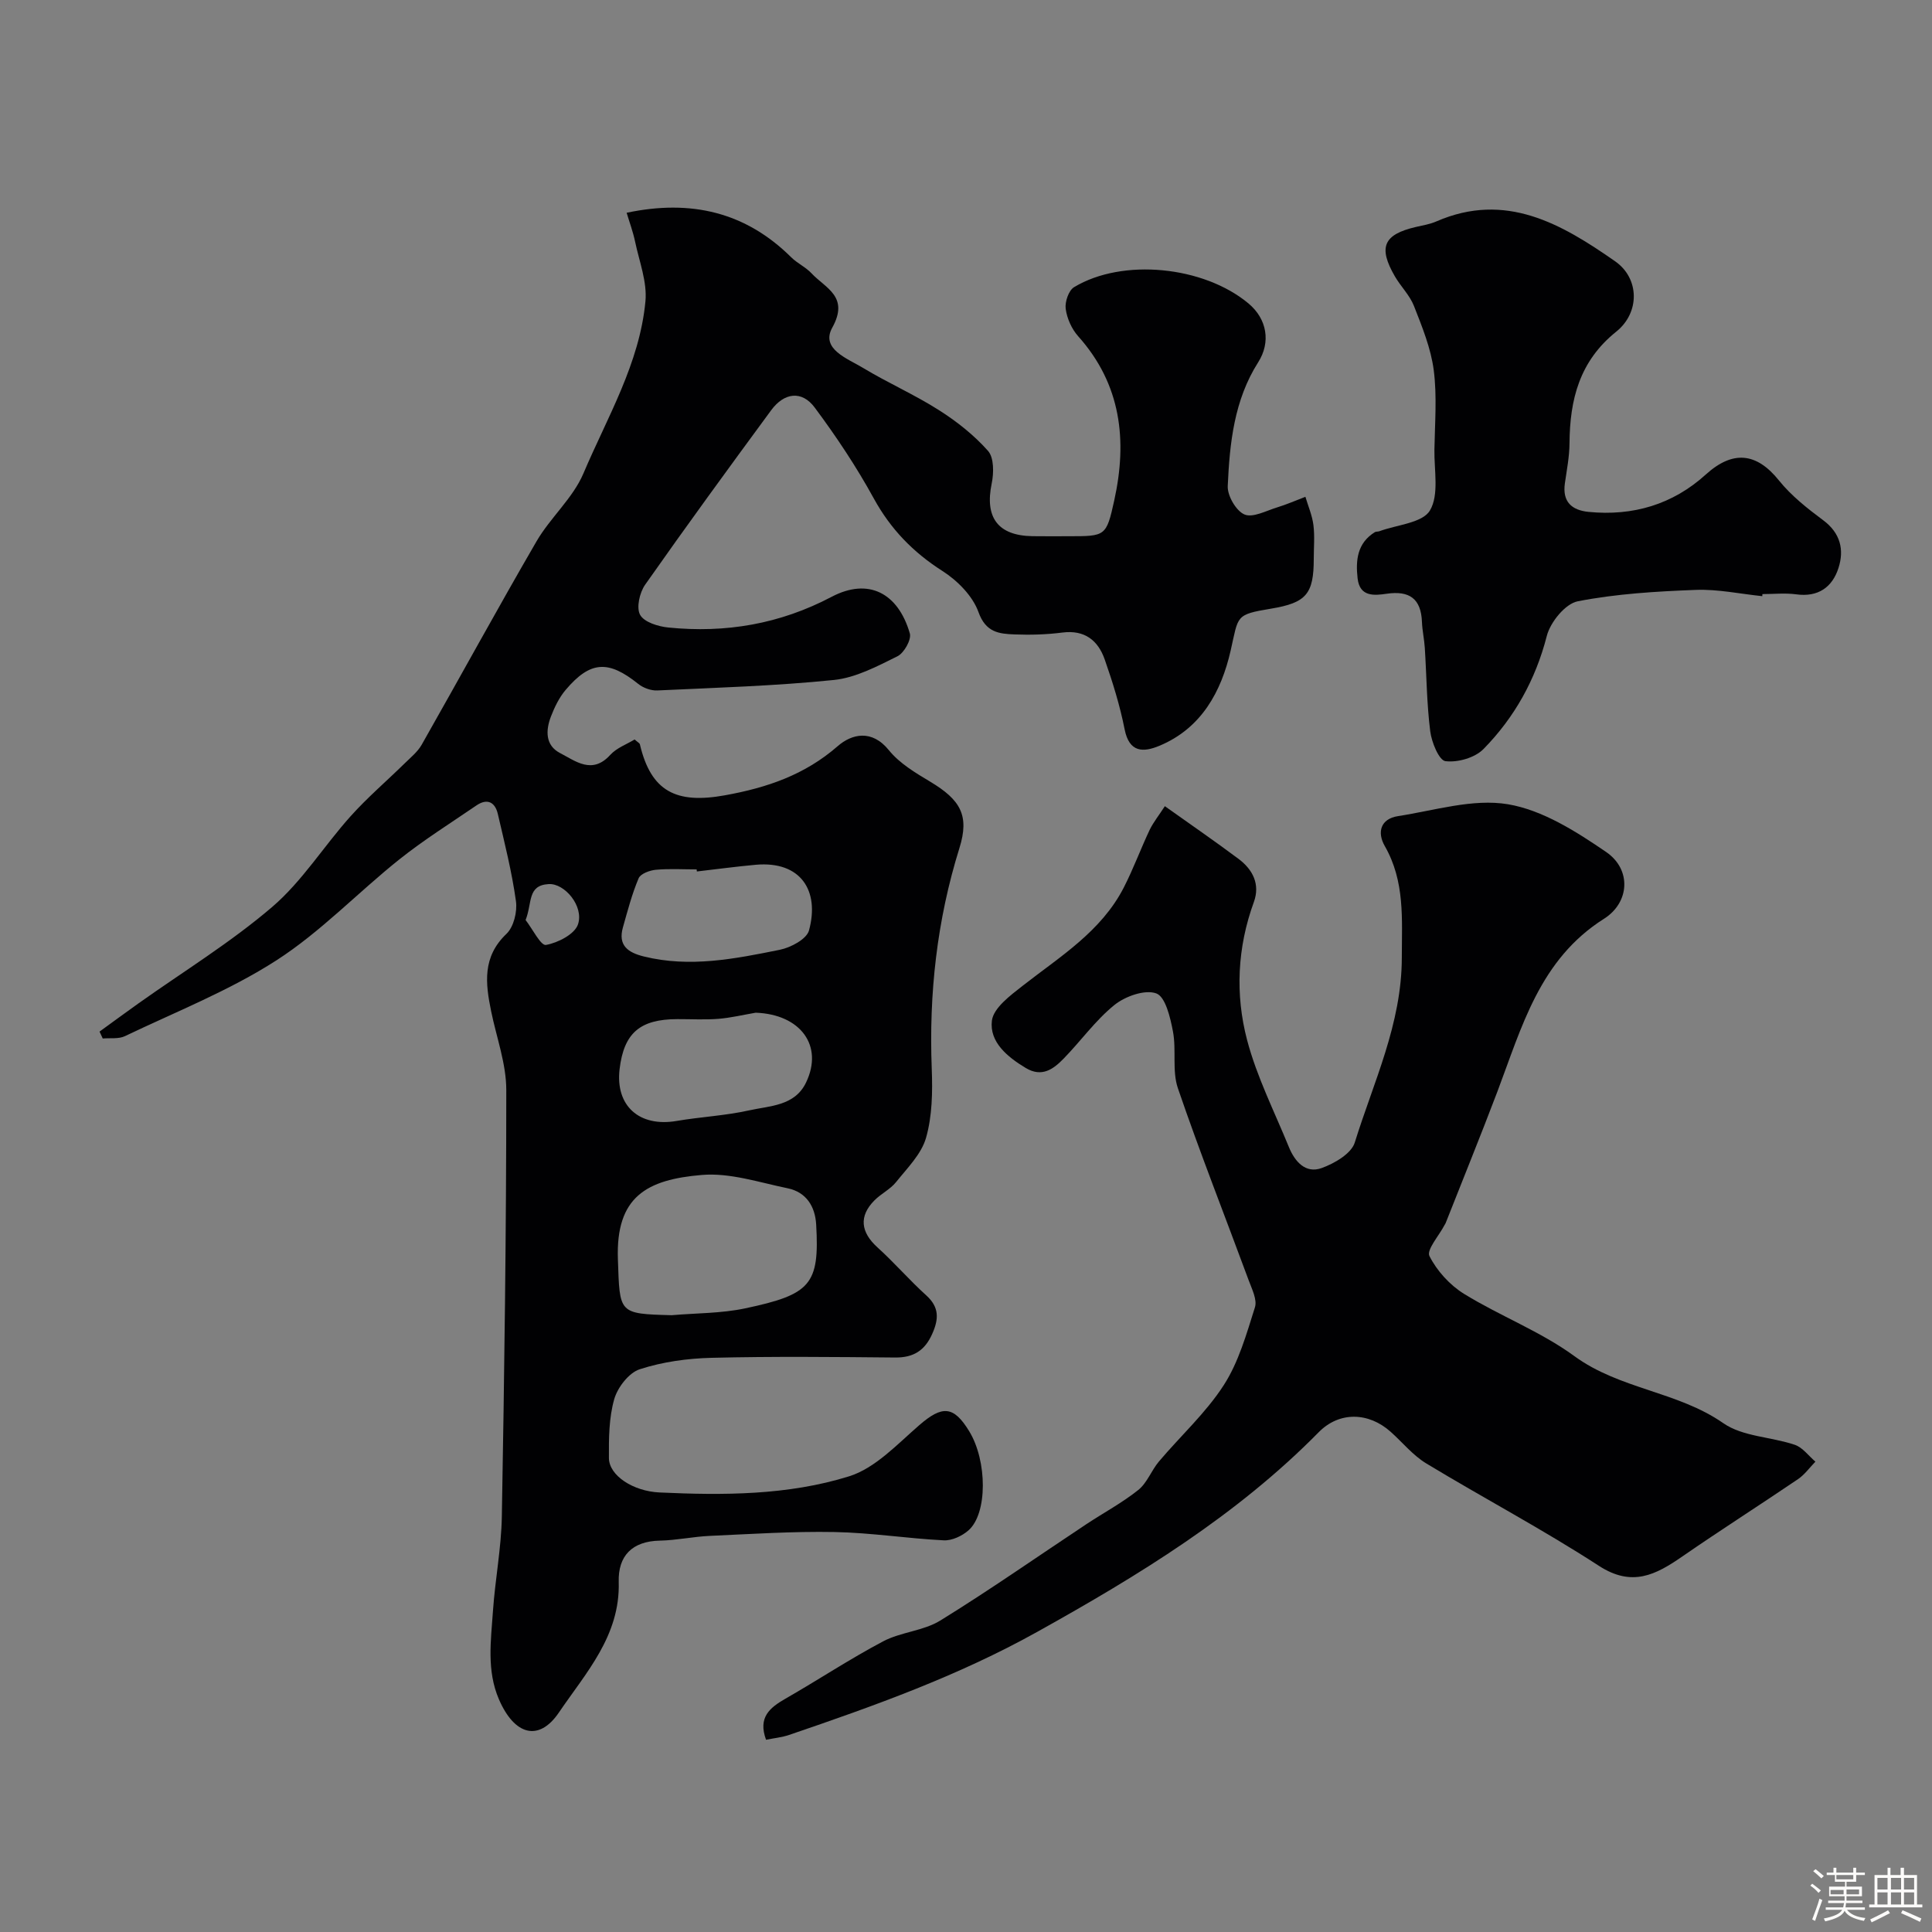
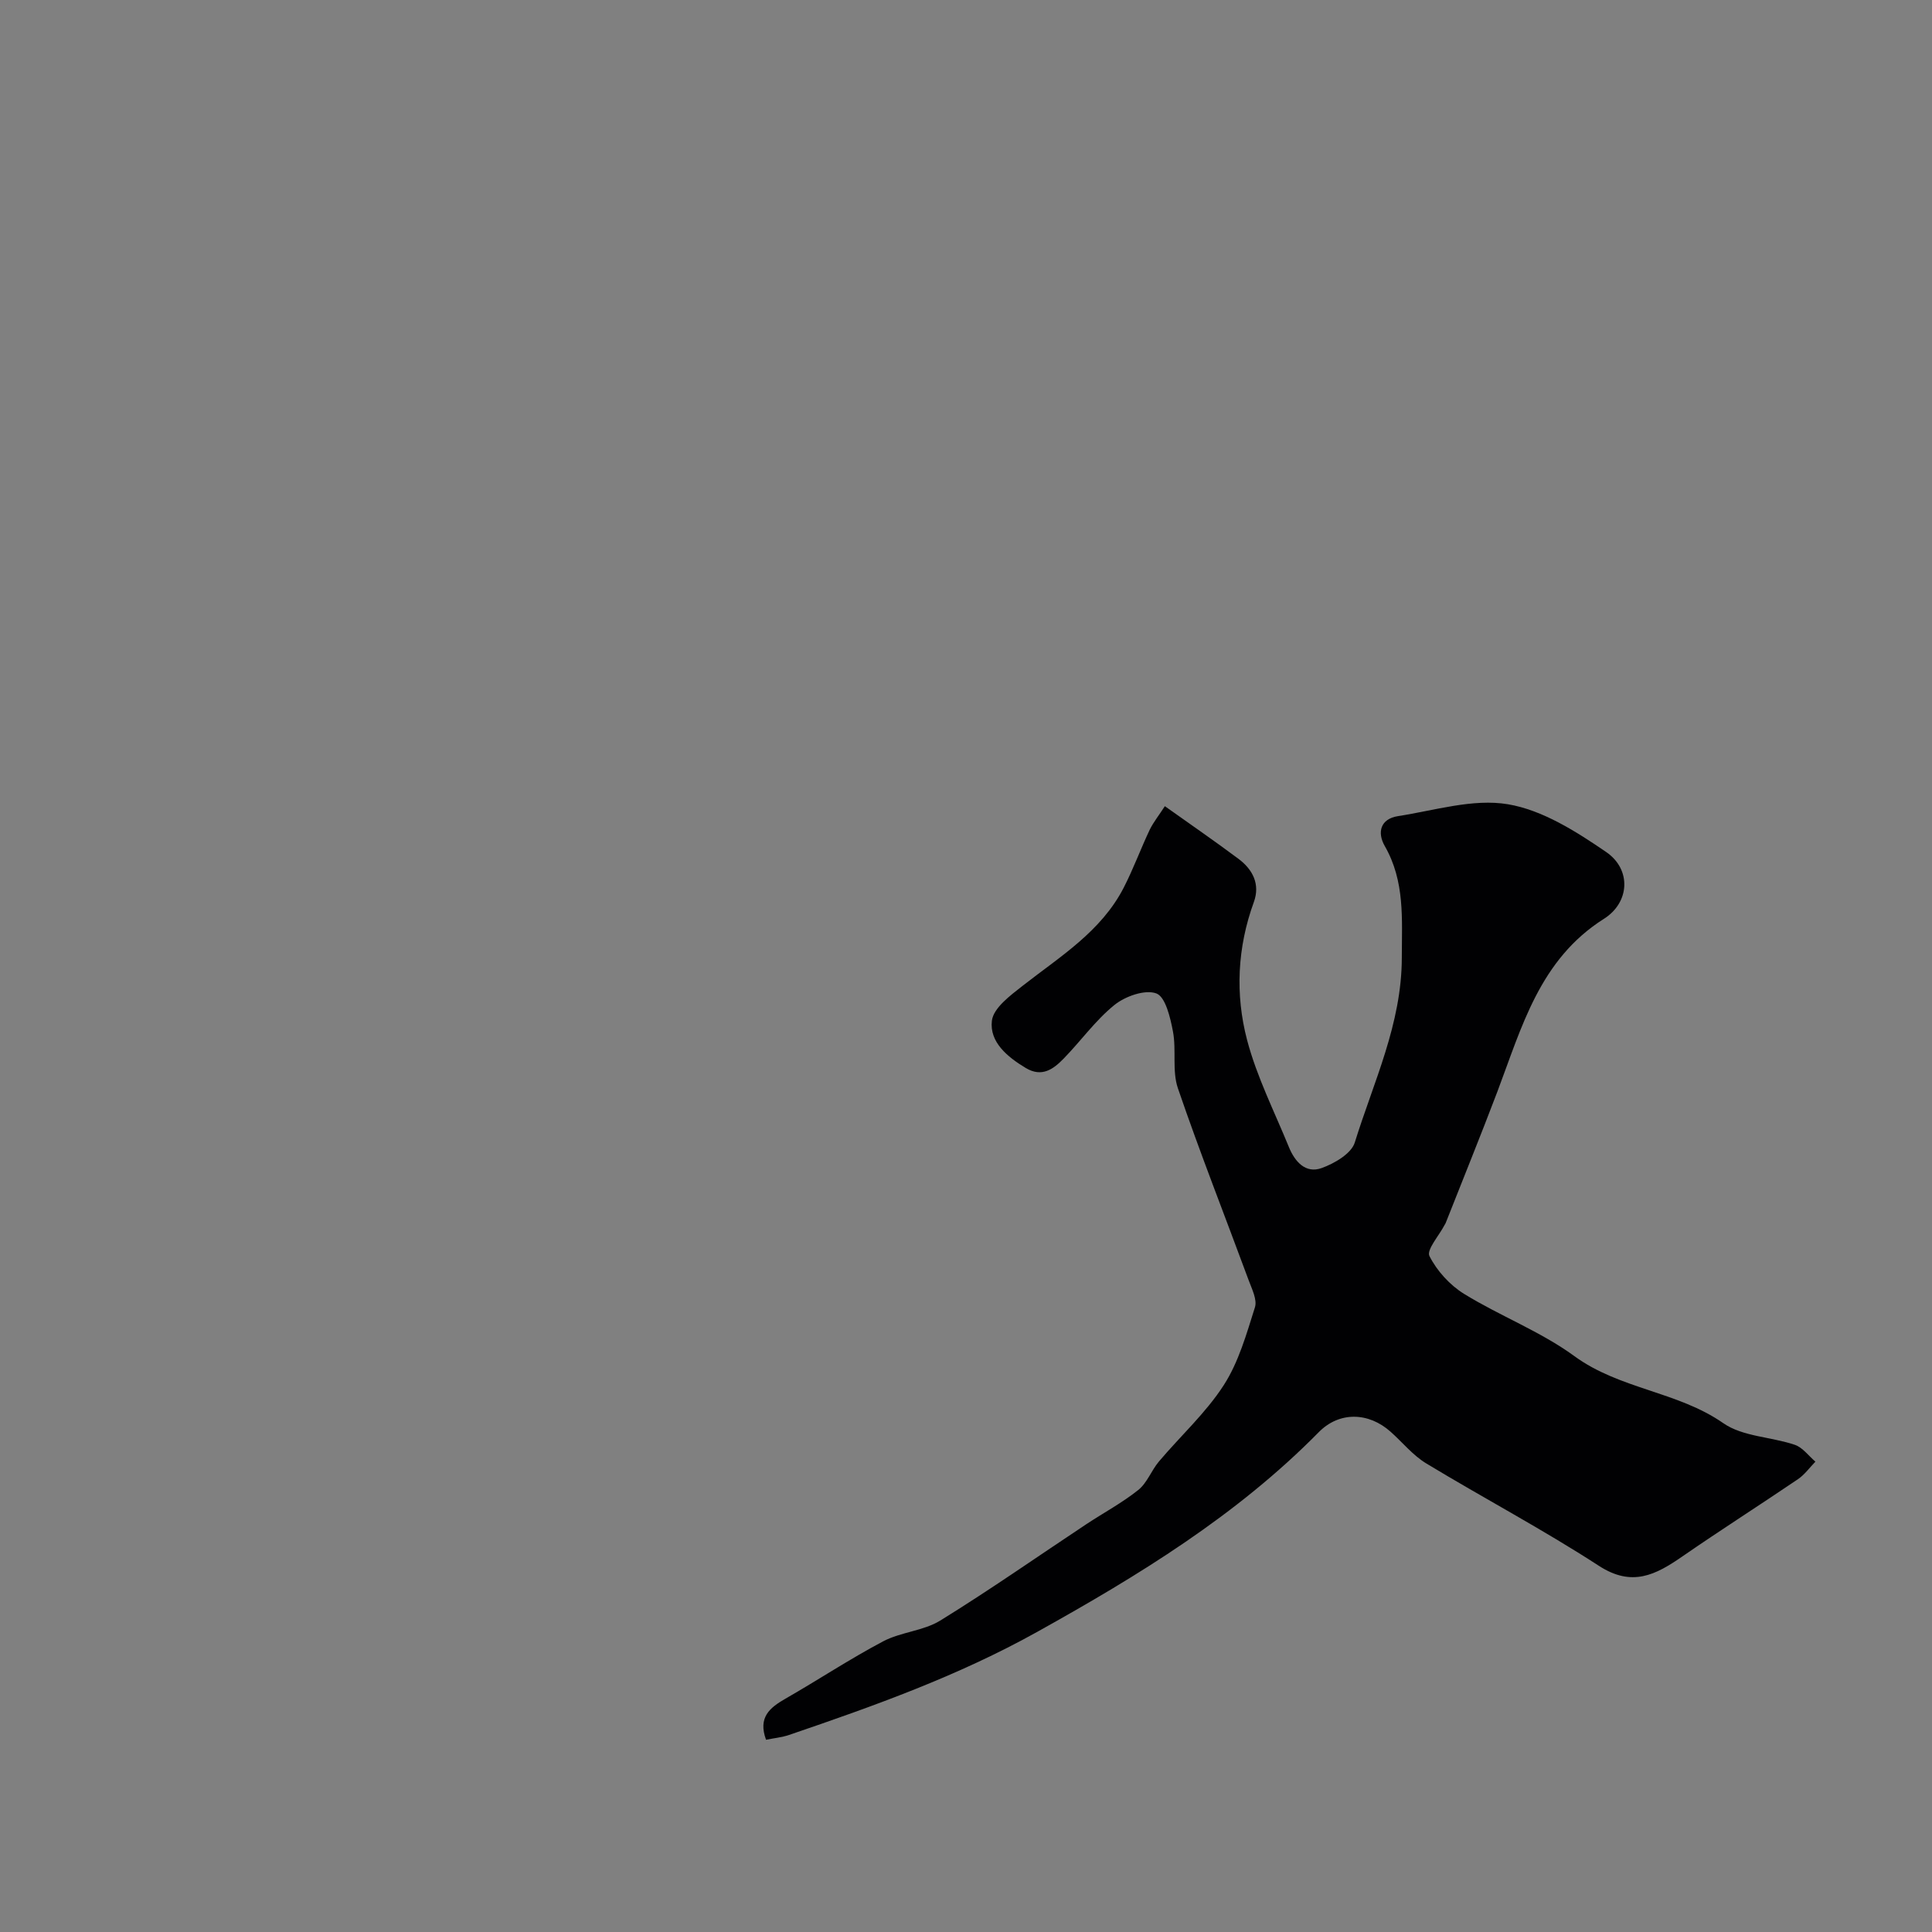
<svg xmlns="http://www.w3.org/2000/svg" enable-background="new 0 0 400 400" viewBox="0 0 400 400">
  <rect x="0" y="0" width="400" height="400" fill="#808080" stroke="none" />
-   <path d="m374.8 390.4.4-.4c.7.5 1.3 1 1.8 1.4l-.5.5c-.5-.6-1.1-1.1-1.7-1.5zm1 7.3-.6-.3c.5-1.4 1.1-2.8 1.5-4.3.2.1.4.2.6.3-.5 1.3-1 2.8-1.5 4.3zm-.4-10.3.5-.4c.4.3 1 .8 1.7 1.4l-.5.5c-.5-.5-1.1-1-1.7-1.5zm2.5.3h1.7v-1h.6v1h3.5v-1h.6v1h1.8v.5h-1.8v1.4h-2v1h3.2v2h-3.2v.9h3.3v.5h-3.4c0 .3-.1.6-.1.9h4v.5h-3.7c.7.9 1.9 1.5 3.8 1.7-.1.2-.2.4-.3.6-2.1-.4-3.5-1.1-4-2.1-.4 1-1.8 1.7-4 2.2-.1-.2-.2-.4-.3-.6 2.1-.4 3.4-1 3.8-1.8h-3.4v-.5h3.6c.1-.3.1-.6.2-.9h-3.3v-.5h3.4c0-.3 0-.6 0-.9h-3.2v-2h3.3v-1h-2.1v-1.4h-1.7v-.5zm1.1 3.5v1h2.7c0-.3 0-.4 0-.4 0-.1 0-.2 0-.2 0-.1 0-.2 0-.3h-2.7zm1.2-3v.9h3.5v-.9zm4.7 3h-2.6v.6.4h2.6z" fill="#fcfbfa" />
-   <path d="m393.6 386.7h.6v1.5h2.7v6.1h1.1v.6h-11v-.6h1.1v-6.1h2.7v-1.5h.6v1.5h2.1v-1.5zm-2.7 8.8.4.6c-1.2.6-2.5 1.3-3.8 1.9-.1-.2-.2-.4-.3-.6 1.2-.6 2.5-1.2 3.7-1.9zm-2.2-6.7v2.4h2.1v-2.4zm0 3v2.5h2.1v-2.5zm2.8-3v2.4h2.1v-2.4zm0 3v2.5h2.1v-2.5zm6 6.1c-1.4-.7-2.7-1.3-3.9-1.8l.3-.6c1.5.6 2.7 1.2 3.9 1.7zm-1.2-9.1h-2.1v2.4h2.1zm-2.1 3v2.5h2.1v-2.5z" fill="#fcfbfa" />
  <g fill="#010103">
-     <path d="m20.61 213.58c2.66-1.93 5.31-3.88 7.99-5.79 9.31-6.62 19.13-12.63 27.77-20.03 6.21-5.32 10.69-12.61 16.22-18.77 3.48-3.88 7.47-7.29 11.2-10.95 1.24-1.22 2.68-2.38 3.52-3.86 7.96-14.01 15.68-28.17 23.77-42.1 2.86-4.92 7.53-8.93 9.71-14.06 4.93-11.62 11.63-22.76 12.84-35.63.38-4.01-1.27-8.23-2.13-12.32-.45-2.14-1.23-4.22-1.76-6.02 13.35-2.82 24.65-.12 34.06 9.21 1.27 1.26 3.02 2.04 4.23 3.34 2.88 3.08 7.86 4.78 4.28 11.24-2.45 4.42 3.16 6.39 6.32 8.3 5.14 3.11 10.7 5.55 15.76 8.77 3.71 2.35 7.28 5.18 10.17 8.44 1.25 1.41 1.21 4.59.76 6.76-1.46 7.02 1.27 10.79 8.45 10.9 2.5.04 5 .01 7.5.01 7.62 0 7.78.03 9.42-7.4 2.74-12.44 1.45-24.04-7.47-34.01-1.34-1.5-2.31-3.68-2.58-5.67-.19-1.44.61-3.81 1.74-4.49 10.06-6.06 26.84-4.36 36.11 3.38 3.84 3.21 4.65 8.02 2 12.18-4.98 7.83-5.9 16.73-6.3 25.62-.09 2 1.72 5.13 3.45 5.88s4.49-.76 6.75-1.45c2-.61 3.92-1.46 5.88-2.2.58 1.95 1.41 3.86 1.66 5.85.29 2.3.07 4.66.07 6.99 0 7.28-1.56 9.1-8.81 10.31-7.51 1.25-6.74 1.43-8.4 8.7-1.92 8.42-6.02 16.06-14.73 19.69-3.36 1.4-6.26 1.45-7.22-3.41-.97-4.91-2.47-9.75-4.13-14.48-1.38-3.93-4.15-6.13-8.74-5.55-3.27.42-6.61.52-9.9.39-3.23-.12-5.98-.4-7.49-4.63-1.2-3.34-4.36-6.53-7.47-8.51-6.09-3.89-10.71-8.66-14.2-15.01-3.59-6.55-7.77-12.83-12.24-18.83-2.65-3.56-6.31-3.12-9.02.58-8.8 11.96-17.56 23.97-26.09 36.12-1.14 1.63-1.85 4.76-1.03 6.23.84 1.52 3.74 2.41 5.84 2.62 11.86 1.19 23.07-.7 33.82-6.36 7.58-3.99 13.74-.83 16.18 7.58.37 1.28-1.2 4.07-2.57 4.74-4.19 2.07-8.61 4.43-13.13 4.9-12.14 1.24-24.37 1.6-36.58 2.17-1.32.06-2.93-.53-3.97-1.37-6.16-4.94-9.91-4.77-15.01 1.26-1.34 1.58-2.3 3.57-3.05 5.52-1.09 2.85-1.19 5.95 1.89 7.55 3.23 1.67 6.65 4.51 10.4.38 1.32-1.45 3.42-2.2 5.04-3.19.61.55 1.02.74 1.09 1 2.3 9.76 7.49 12.39 17.6 10.56 8.74-1.58 16.52-4.22 23.36-10.18 2.9-2.52 7.05-3.55 10.6.85 2.19 2.71 5.48 4.67 8.55 6.51 6.27 3.76 8.16 6.99 6.05 13.74-4.66 14.94-6.34 30.16-5.73 45.75.18 4.75.1 9.73-1.18 14.23-.96 3.38-3.89 6.28-6.21 9.18-1.2 1.5-3.11 2.4-4.48 3.79-3.26 3.28-2.84 6.58.62 9.72 3.51 3.17 6.61 6.78 10.12 9.95 2.72 2.46 2.59 4.91 1.23 7.96-1.53 3.45-3.87 4.93-7.66 4.9-12.66-.12-25.33-.25-37.99.06-5.01.12-10.17.83-14.91 2.37-2.25.73-4.58 3.75-5.28 6.19-1.1 3.86-1.13 8.11-1.1 12.2.03 3.61 5 6.87 10.48 7.12 13.23.61 26.58.6 39.23-3.34 5.43-1.69 9.99-6.65 14.54-10.59 4.75-4.12 7.11-4.06 10.36 1.28 3.73 6.14 3.8 17-.16 20.49-1.33 1.17-3.44 2.16-5.13 2.07-7.54-.38-15.06-1.58-22.6-1.72-8.62-.16-17.26.41-25.88.8-3.44.16-6.85.91-10.28.98-5.76.11-8.69 3.16-8.53 8.57.32 11.13-6.8 18.79-12.38 27.01-4.16 6.13-9.22 4.71-12.43-2.74-2.56-5.96-1.65-12.14-1.23-18.25.45-6.55 1.73-13.06 1.84-19.61.52-29.42.92-58.85.92-88.28 0-5.43-2.02-10.85-3.13-16.28-1.19-5.79-1.86-11.27 3.17-16.05 1.5-1.43 2.27-4.59 1.96-6.77-.84-6.07-2.36-12.06-3.75-18.05-.58-2.48-2.21-3.29-4.45-1.75-5.35 3.66-10.87 7.12-15.93 11.15-8.6 6.86-16.31 15.03-25.49 20.93-9.77 6.28-20.8 10.63-31.35 15.68-1.31.62-3.04.34-4.58.48-.21-.49-.43-.96-.66-1.43zm118.45 58.72c5.08-.44 10.27-.37 15.23-1.42 13.53-2.87 15.41-4.9 14.69-17.36-.22-3.77-2.07-6.71-5.91-7.5-5.88-1.21-11.94-3.25-17.74-2.76-11.39.95-17.87 4.46-17.4 17.48.39 11.25.07 11.26 11.13 11.56zm17.4-62.63c-2.58.44-5.14 1.06-7.73 1.27-2.81.22-5.65.05-8.48.06-7.76.01-11.08 2.88-11.97 10.35-.9 7.61 4.08 12.05 11.81 10.73 4.98-.85 10.09-1.09 15.01-2.19 4.31-.96 9.46-.89 11.79-5.78 3.66-7.63-1.18-14.11-10.43-14.44zm-12.18-29.24c-.02-.14-.03-.29-.05-.43-2.82 0-5.66-.18-8.46.08-1.27.12-3.16.82-3.55 1.76-1.38 3.26-2.28 6.73-3.25 10.16-1.06 3.74 1.04 5.21 4.3 6.02 9.54 2.37 18.9.5 28.19-1.38 2.26-.46 5.54-2.2 6.03-3.99 2.26-8.27-1.73-14.43-11-13.61-4.08.37-8.14.92-12.21 1.39zm-35.46 10.05c1.42 1.83 3.15 5.35 4.21 5.16 2.48-.44 5.97-2.23 6.64-4.27 1.25-3.75-2.77-8.53-6.07-8.33-4.47.26-3.36 3.84-4.78 7.44z" />
    <path d="m241.17 166.91c5.27 3.75 10.33 7.23 15.24 10.9 2.95 2.2 4.53 5.25 3.19 8.94-3.43 9.41-3.89 19.13-1.4 28.59 2.01 7.62 5.66 14.82 8.66 22.17 1.22 2.98 3.43 5.52 6.76 4.33 2.65-.95 6.16-2.99 6.87-5.29 3.89-12.55 9.72-24.54 9.74-38.26.01-8.05.67-15.8-3.53-23.13-1.62-2.83-.89-5.63 2.74-6.19 7.58-1.17 15.5-3.67 22.75-2.46 7.17 1.2 14.14 5.64 20.35 9.89 5.27 3.61 4.89 10.45-.46 13.83-13.31 8.41-17.01 22.42-22.06 35.77-3.46 9.12-7.14 18.17-10.72 27.24-.06.15-.17.28-.24.42-1.13 2.18-3.75 5.11-3.11 6.39 1.55 3.07 4.23 6.02 7.18 7.84 7.44 4.58 15.83 7.77 22.84 12.89 9.39 6.86 21.35 7.28 30.83 13.88 4.01 2.79 9.89 2.81 14.79 4.47 1.63.55 2.86 2.29 4.27 3.49-1.19 1.22-2.22 2.68-3.6 3.62-7.96 5.4-16.07 10.56-23.98 16.03-5.49 3.79-10.38 6.37-17.24 1.92-11.61-7.54-23.9-14.03-35.76-21.21-2.77-1.68-4.92-4.37-7.38-6.56-4.54-4.05-10.6-4.24-14.87.1-17 17.26-37.31 29.66-58.3 41.35-16.37 9.12-33.78 15.34-51.36 21.33-1.49.51-3.11.66-4.77 1-1.7-4.65.76-6.63 4.01-8.5 6.79-3.89 13.33-8.23 20.24-11.88 3.68-1.94 8.33-2.15 11.82-4.3 10.26-6.33 20.15-13.26 30.21-19.93 3.59-2.38 7.44-4.43 10.79-7.11 1.83-1.46 2.71-4.04 4.28-5.9 4.46-5.28 9.7-10.04 13.41-15.79 3.09-4.78 4.71-10.6 6.46-16.12.5-1.57-.62-3.78-1.29-5.59-4.89-13.25-10.09-26.41-14.66-39.77-1.23-3.6-.29-7.89-1.02-11.74-.54-2.87-1.55-7.19-3.44-7.89-2.34-.87-6.44.58-8.68 2.39-3.94 3.18-6.96 7.47-10.54 11.13-2.1 2.15-4.47 3.92-7.81 1.92-3.83-2.3-7.55-5.38-7.02-9.79.32-2.64 3.8-5.22 6.34-7.21 7.74-6.06 16.3-11.25 20.98-20.39 1.99-3.89 3.5-8.02 5.37-11.97.79-1.59 1.93-3 3.12-4.85z" />
-     <path d="m364.86 123.43c-4.58-.47-9.18-1.47-13.74-1.3-8.19.31-16.45.8-24.46 2.36-2.58.5-5.68 4.32-6.41 7.17-2.33 9.08-6.69 16.88-13.11 23.42-1.77 1.81-5.35 2.83-7.88 2.51-1.33-.17-2.87-3.93-3.15-6.21-.72-5.7-.75-11.49-1.12-17.24-.11-1.79-.52-3.57-.59-5.36-.18-4.84-2.6-6.54-7.32-5.85-2.53.37-5.56.69-6-3.16-.43-3.76-.09-7.32 3.56-9.59.26-.16.66-.08.96-.2 3.63-1.34 8.91-1.7 10.45-4.29 1.93-3.24.86-8.31.93-12.59.09-5.49.56-11.06-.14-16.46-.59-4.54-2.4-8.97-4.09-13.28-.87-2.23-2.74-4.04-3.96-6.15-3.5-6.04-2.34-8.67 4.36-10.22 1.43-.33 2.91-.57 4.24-1.15 14.35-6.24 25.94.53 37.02 8.27 5.05 3.53 5.14 10.61.22 14.55-7.62 6.11-9.62 14.06-9.68 23.13-.02 2.77-.57 5.53-.96 8.29-.54 3.8 1.41 5.55 4.89 5.9 9.19.91 17.44-1.53 24.28-7.73 5.56-5.04 10.48-4.6 15.15 1.22 2.54 3.16 5.87 5.79 9.15 8.23 3.59 2.66 4.39 6.13 3.18 9.89-1.27 3.98-4.21 6.09-8.76 5.46-2.29-.31-4.65-.05-6.99-.05 0 .14-.02.29-.03.43z" />
  </g>
</svg>